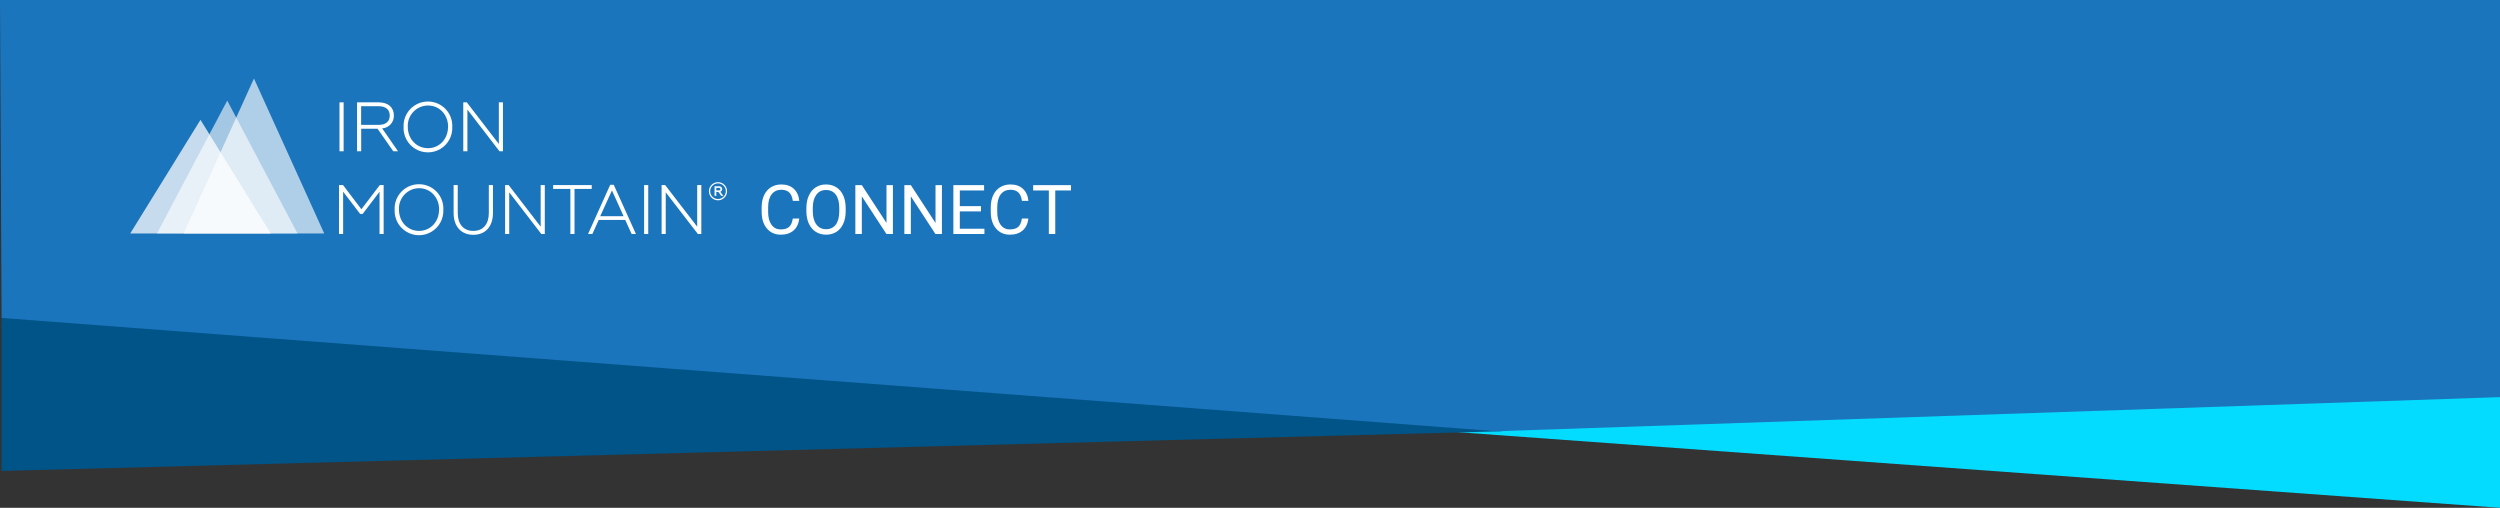
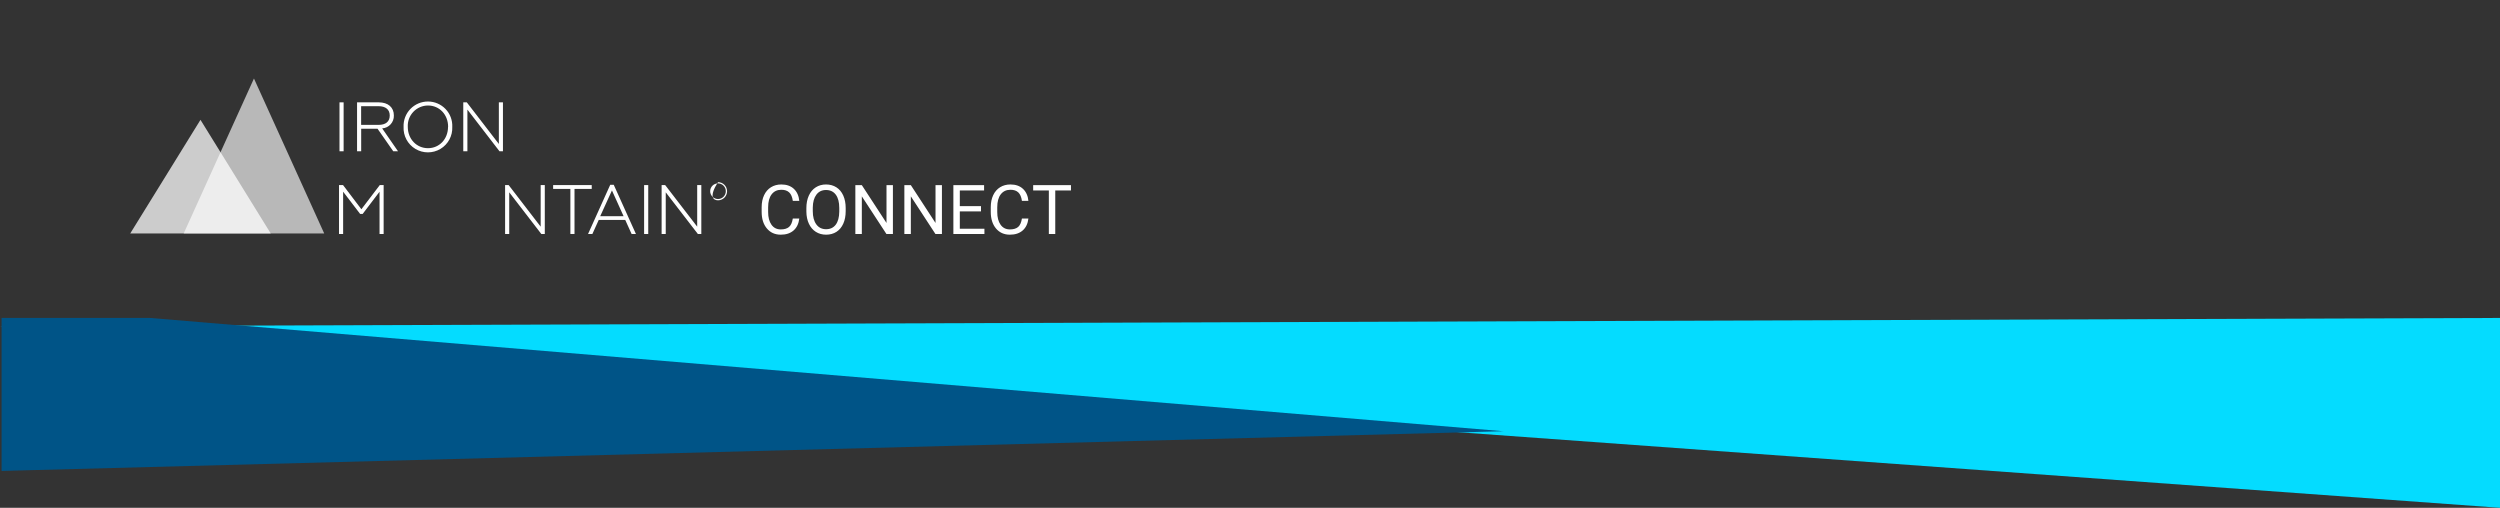
<svg xmlns="http://www.w3.org/2000/svg" width="768" height="156" viewBox="0 0 768 156">
  <rect x="0" y="0" width="768" height="156" fill="#333333" stroke="none" />
  <g fill="none" fill-rule="evenodd">
    <polygon fill="#04DCFF" points="0 100.268 768 156 768 97.671" />
    <polygon fill="#005487" points=".488 97.671 .488 121.17 .488 144.671 461.846 132.475 46.053 97.671" />
-     <polygon fill="#1B75BC" points="0 0 .489 97.671 459.734 132.475 768 122 768 0" />
    <g fill="#FFF" fill-rule="nonzero" transform="translate(40 24.12)">
      <rect width="1.267" height="15.03" x="64.293" y="7.322" />
      <path d="M77.405 15.321C79.483 15.189 81.076 13.424 80.995 11.343 80.995 8.862 79.235 7.322 76.358 7.322L69.687 7.322 69.687 22.352 70.954 22.352 70.954 15.426 75.979 15.426 80.81 22.352 82.271 22.352 77.405 15.321zM79.728 11.361C79.728 13.226 78.505 14.247 76.27 14.247L70.937 14.247 70.937 8.501 76.27 8.501C78.487 8.501 79.728 9.548 79.728 11.361zM91.476 7.066C89.438 7.06 87.485 7.886 86.07 9.353 84.655 10.819 83.899 12.8 83.978 14.837 83.845 17.596 85.24 20.204 87.61 21.624 89.979 23.043 92.938 23.043 95.307 21.624 97.677 20.204 99.072 17.596 98.938 14.837 99.022 12.805 98.273 10.827 96.865 9.36 95.456 7.893 93.51 7.065 91.476 7.066zM97.636 14.837C97.636 18.577 94.996 21.402 91.476 21.402 87.956 21.402 85.272 18.577 85.272 14.837 85.188 13.135 85.803 11.474 86.975 10.237 88.146 9.001 89.773 8.297 91.476 8.29 95.005 8.29 97.662 11.106 97.662 14.837L97.636 14.837z" />
      <polygon points="113.247 7.322 113.247 20.108 103.435 7.366 103.4 7.322 102.318 7.322 102.318 22.352 103.585 22.352 103.585 9.548 113.414 22.317 113.441 22.352 114.506 22.352 114.506 7.322" />
      <polygon points="76.666 32.736 71.016 40.163 65.41 32.771 65.375 32.736 64.143 32.736 64.143 47.758 65.41 47.758 65.41 34.769 70.629 41.598 71.412 41.598 76.595 34.778 76.595 47.758 77.854 47.758 77.854 32.736" />
-       <path d="M88.722 32.472C86.676 32.465 84.717 33.297 83.302 34.774 81.887 36.251 81.139 38.243 81.233 40.286 81.099 43.045 82.495 45.654 84.864 47.073 87.234 48.493 90.192 48.493 92.562 47.073 94.931 45.654 96.327 43.045 96.193 40.286 96.289 38.245 95.545 36.254 94.133 34.777 92.721 33.301 90.765 32.467 88.722 32.472L88.722 32.472zM94.882 40.242C94.882 43.991 92.242 46.816 88.722 46.816 85.202 46.816 82.562 43.991 82.562 40.242 82.478 38.549 83.087 36.894 84.249 35.659 85.411 34.424 87.026 33.715 88.722 33.695 92.25 33.695 94.908 36.511 94.908 40.286L94.882 40.242zM110.167 32.727L110.167 41.325C110.167 44.757 108.407 46.816 105.406 46.816 102.406 46.816 100.619 44.757 100.619 41.325L100.619 32.727 99.352 32.727 99.352 41.325C99.352 45.452 101.666 48.013 105.406 48.013 109.146 48.013 111.434 45.452 111.434 41.325L111.434 32.727 110.167 32.727z" />
      <polygon points="126.095 32.736 126.095 45.514 116.283 32.771 116.257 32.736 115.166 32.736 115.166 47.758 116.433 47.758 116.433 34.962 126.262 47.722 126.298 47.758 127.362 47.758 127.362 32.736" />
      <polygon points="129.923 32.736 129.923 33.915 135.221 33.915 135.221 47.758 136.488 47.758 136.488 33.915 141.777 33.915 141.777 32.736" />
      <path d="M148.57,32.71 L148.57,32.648 L147.462,32.648 L140.65,47.758 L141.979,47.758 L143.933,43.437 L152.073,43.437 L154.026,47.758 L155.355,47.758 L148.57,32.71 Z M151.571,42.302 L144.382,42.302 L147.99,34.382 L151.571,42.302 Z" />
      <rect width="1.267" height="15.03" x="157.872" y="32.736" />
      <polygon points="174.178 32.736 174.178 45.514 164.366 32.771 164.34 32.736 163.249 32.736 163.249 47.758 164.516 47.758 164.516 34.962 174.354 47.722 174.381 47.758 175.446 47.758 175.446 32.736" />
-       <path d="M180.567,31.838 C179.027,31.838 177.778,33.087 177.778,34.628 C177.778,36.169 179.027,37.418 180.567,37.418 C182.108,37.418 183.357,36.169 183.357,34.628 C183.357,33.087 182.108,31.838 180.567,31.838 Z M180.567,32.217 C181.894,32.217 182.97,33.292 182.97,34.619 C182.97,35.946 181.894,37.022 180.567,37.022 C179.24,37.022 178.165,35.946 178.165,34.619 C178.165,33.292 179.24,32.217 180.567,32.217 Z" />
-       <path d="M180.039,34.848 L180.699,34.848 L181.579,36.071 L182.213,36.071 L181.28,34.778 C181.63,34.67 181.864,34.342 181.852,33.977 C181.854,33.726 181.748,33.486 181.561,33.318 C181.374,33.15 181.125,33.069 180.875,33.097 L179.511,33.097 L179.511,36.054 L180.048,36.054 L180.039,34.848 Z M180.849,34.364 L180.039,34.364 L180.039,33.598 L180.849,33.598 C181.06,33.598 181.306,33.669 181.306,33.986 C181.306,34.302 181.148,34.364 180.849,34.364 Z" />
+       <path d="M180.567,31.838 C177.778,36.169 179.027,37.418 180.567,37.418 C182.108,37.418 183.357,36.169 183.357,34.628 C183.357,33.087 182.108,31.838 180.567,31.838 Z M180.567,32.217 C181.894,32.217 182.97,33.292 182.97,34.619 C182.97,35.946 181.894,37.022 180.567,37.022 C179.24,37.022 178.165,35.946 178.165,34.619 C178.165,33.292 179.24,32.217 180.567,32.217 Z" />
      <polygon points="21.586 12.69 32.384 30.149 43.173 47.608 21.586 47.608 0 47.608 10.798 30.149" opacity=".75" />
      <polygon points="38.016 0 48.814 23.804 59.602 47.608 38.016 47.608 16.43 47.608 27.218 23.804" opacity=".65" />
-       <polygon points="29.806 6.785 40.594 27.192 51.392 47.608 29.806 47.608 8.219 47.608 19.008 27.192" opacity=".6" />
      <path d="M199.849,47.975 C201.486,47.975 202.797,47.544 203.784,46.681 C204.77,45.818 205.356,44.593 205.542,43.004 L205.542,43.004 L203.552,43.004 C203.359,44.242 202.969,45.11 202.381,45.608 C201.793,46.107 200.949,46.356 199.849,46.356 C198.626,46.356 197.673,45.875 196.993,44.912 C196.312,43.95 195.972,42.654 195.972,41.024 L195.972,41.024 L195.972,39.57 C195.972,37.845 196.331,36.514 197.05,35.579 C197.768,34.644 198.76,34.177 200.025,34.177 C201.056,34.177 201.859,34.445 202.433,34.981 C203.007,35.518 203.38,36.384 203.552,37.58 L203.552,37.58 L205.542,37.58 C205.384,36.006 204.823,34.773 203.861,33.883 C202.898,32.993 201.62,32.548 200.025,32.548 C198.822,32.548 197.763,32.831 196.848,33.398 C195.934,33.966 195.228,34.778 194.729,35.837 C194.231,36.896 193.982,38.123 193.982,39.519 L193.982,39.519 L193.982,40.963 C193.982,43.094 194.516,44.795 195.585,46.067 C196.654,47.339 198.076,47.975 199.849,47.975 Z M213.771,47.975 C214.981,47.975 216.04,47.686 216.947,47.109 C217.855,46.531 218.556,45.694 219.051,44.598 C219.546,43.501 219.794,42.217 219.794,40.746 L219.794,40.746 L219.794,39.797 C219.794,38.333 219.546,37.049 219.051,35.946 C218.556,34.842 217.85,34 216.932,33.419 C216.014,32.838 214.954,32.548 213.751,32.548 C212.568,32.548 211.518,32.841 210.6,33.429 C209.682,34.017 208.972,34.864 208.471,35.971 C207.969,37.078 207.718,38.353 207.718,39.797 L207.718,39.797 L207.718,40.88 C207.732,42.296 207.991,43.542 208.496,44.618 C209.002,45.694 209.712,46.523 210.626,47.104 C211.54,47.685 212.589,47.975 213.771,47.975 Z M213.771,46.294 C212.499,46.294 211.501,45.801 210.775,44.814 C210.05,43.828 209.688,42.472 209.688,40.746 L209.688,40.746 L209.688,39.643 C209.708,37.951 210.078,36.63 210.796,35.677 C211.515,34.725 212.499,34.249 213.751,34.249 C215.036,34.249 216.037,34.725 216.752,35.677 C217.467,36.63 217.824,37.996 217.824,39.777 L217.824,39.777 L217.824,40.89 C217.803,42.63 217.442,43.965 216.741,44.897 C216.04,45.828 215.05,46.294 213.771,46.294 Z M224.754,47.769 L224.754,36.198 L232.313,47.769 L234.303,47.769 L234.303,32.754 L232.334,32.754 L232.334,44.376 L224.754,32.754 L222.764,32.754 L222.764,47.769 L224.754,47.769 Z M239.81,47.769 L239.81,36.198 L247.369,47.769 L249.36,47.769 L249.36,32.754 L247.39,32.754 L247.39,44.376 L239.81,32.754 L237.82,32.754 L237.82,47.769 L239.81,47.769 Z M262.415,47.769 L262.415,46.15 L254.856,46.15 L254.856,40.828 L261.363,40.828 L261.363,39.209 L254.856,39.209 L254.856,34.383 L262.312,34.383 L262.312,32.754 L252.876,32.754 L252.876,47.769 L262.415,47.769 Z M270.232,47.975 C271.868,47.975 273.18,47.544 274.166,46.681 C275.153,45.818 275.739,44.593 275.925,43.004 L275.925,43.004 L273.934,43.004 C273.742,44.242 273.352,45.11 272.764,45.608 C272.176,46.107 271.332,46.356 270.232,46.356 C269.008,46.356 268.056,45.875 267.376,44.912 C266.695,43.95 266.355,42.654 266.355,41.024 L266.355,41.024 L266.355,39.57 C266.355,37.845 266.714,36.514 267.432,35.579 C268.151,34.644 269.142,34.177 270.408,34.177 C271.439,34.177 272.241,34.445 272.815,34.981 C273.39,35.518 273.762,36.384 273.934,37.58 L273.934,37.58 L275.925,37.58 C275.767,36.006 275.206,34.773 274.244,33.883 C273.281,32.993 272.002,32.548 270.408,32.548 C269.204,32.548 268.146,32.831 267.231,33.398 C266.317,33.966 265.61,34.778 265.112,35.837 C264.614,36.896 264.364,38.123 264.364,39.519 L264.364,39.519 L264.364,40.963 C264.364,43.094 264.899,44.795 265.968,46.067 C267.037,47.339 268.458,47.975 270.232,47.975 Z M284.175,47.769 L284.175,34.383 L289.001,34.383 L289.001,32.754 L277.389,32.754 L277.389,34.383 L282.205,34.383 L282.205,47.769 L284.175,47.769 Z" />
    </g>
  </g>
</svg>